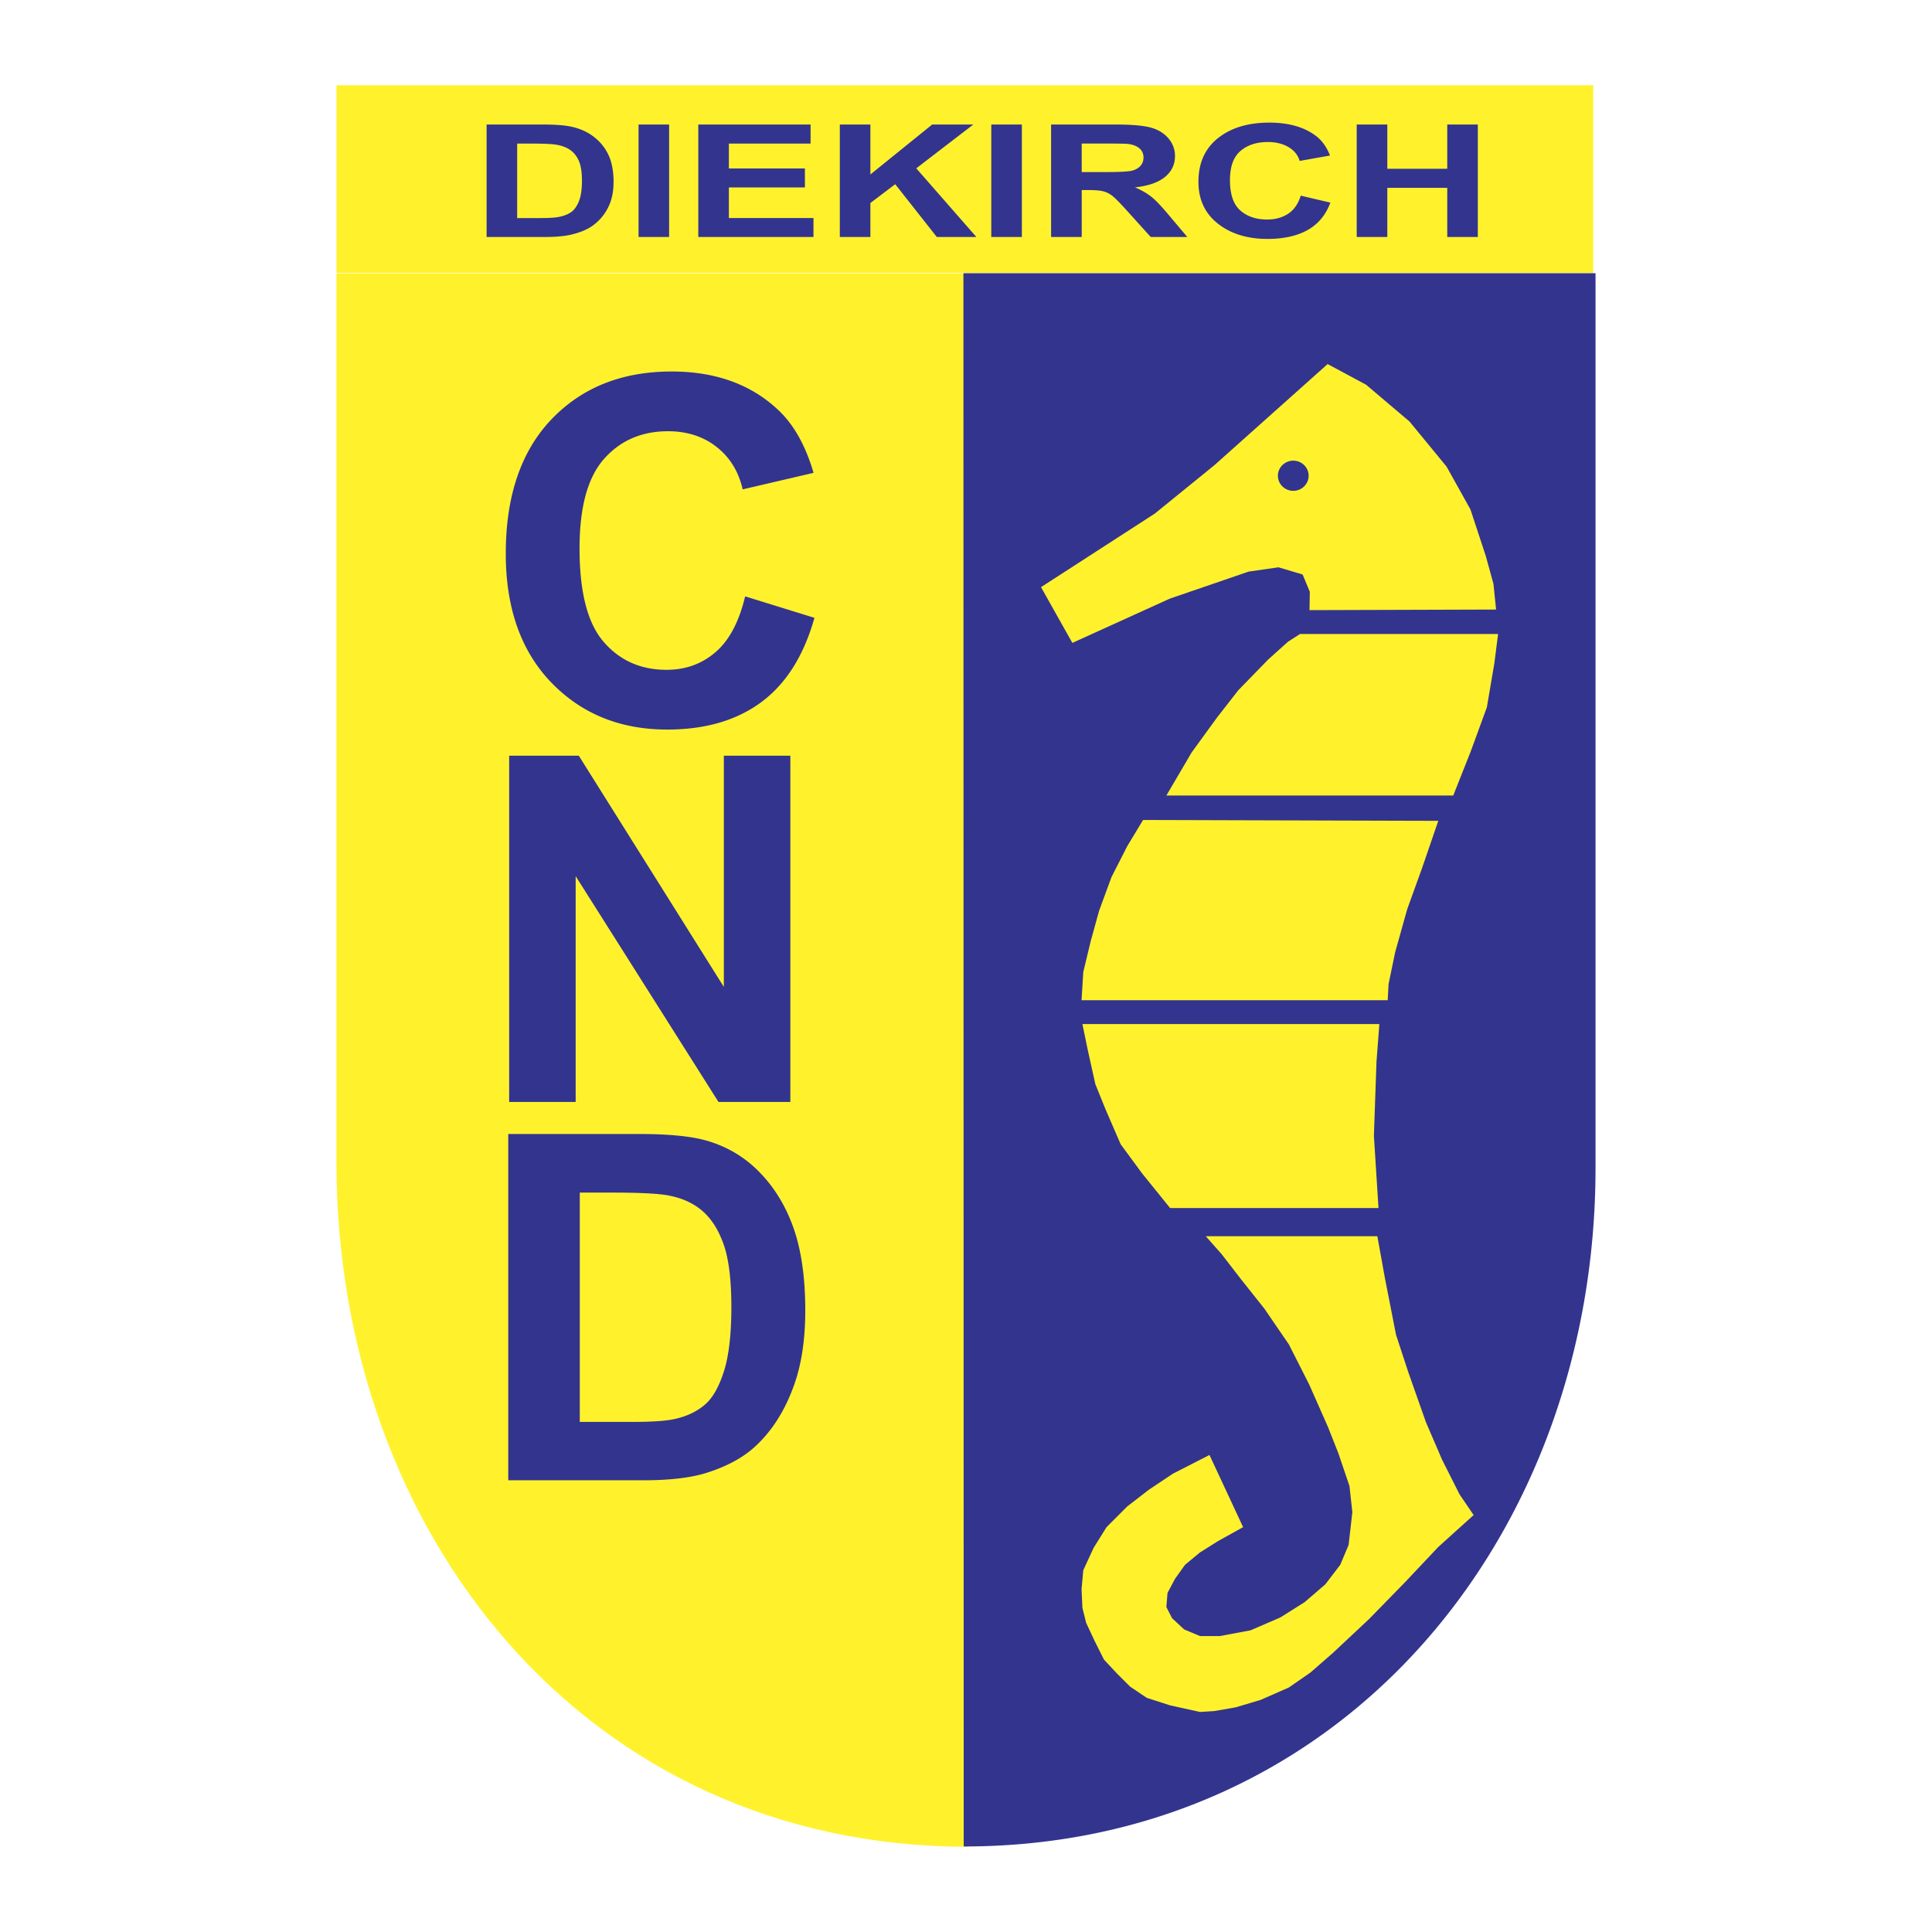
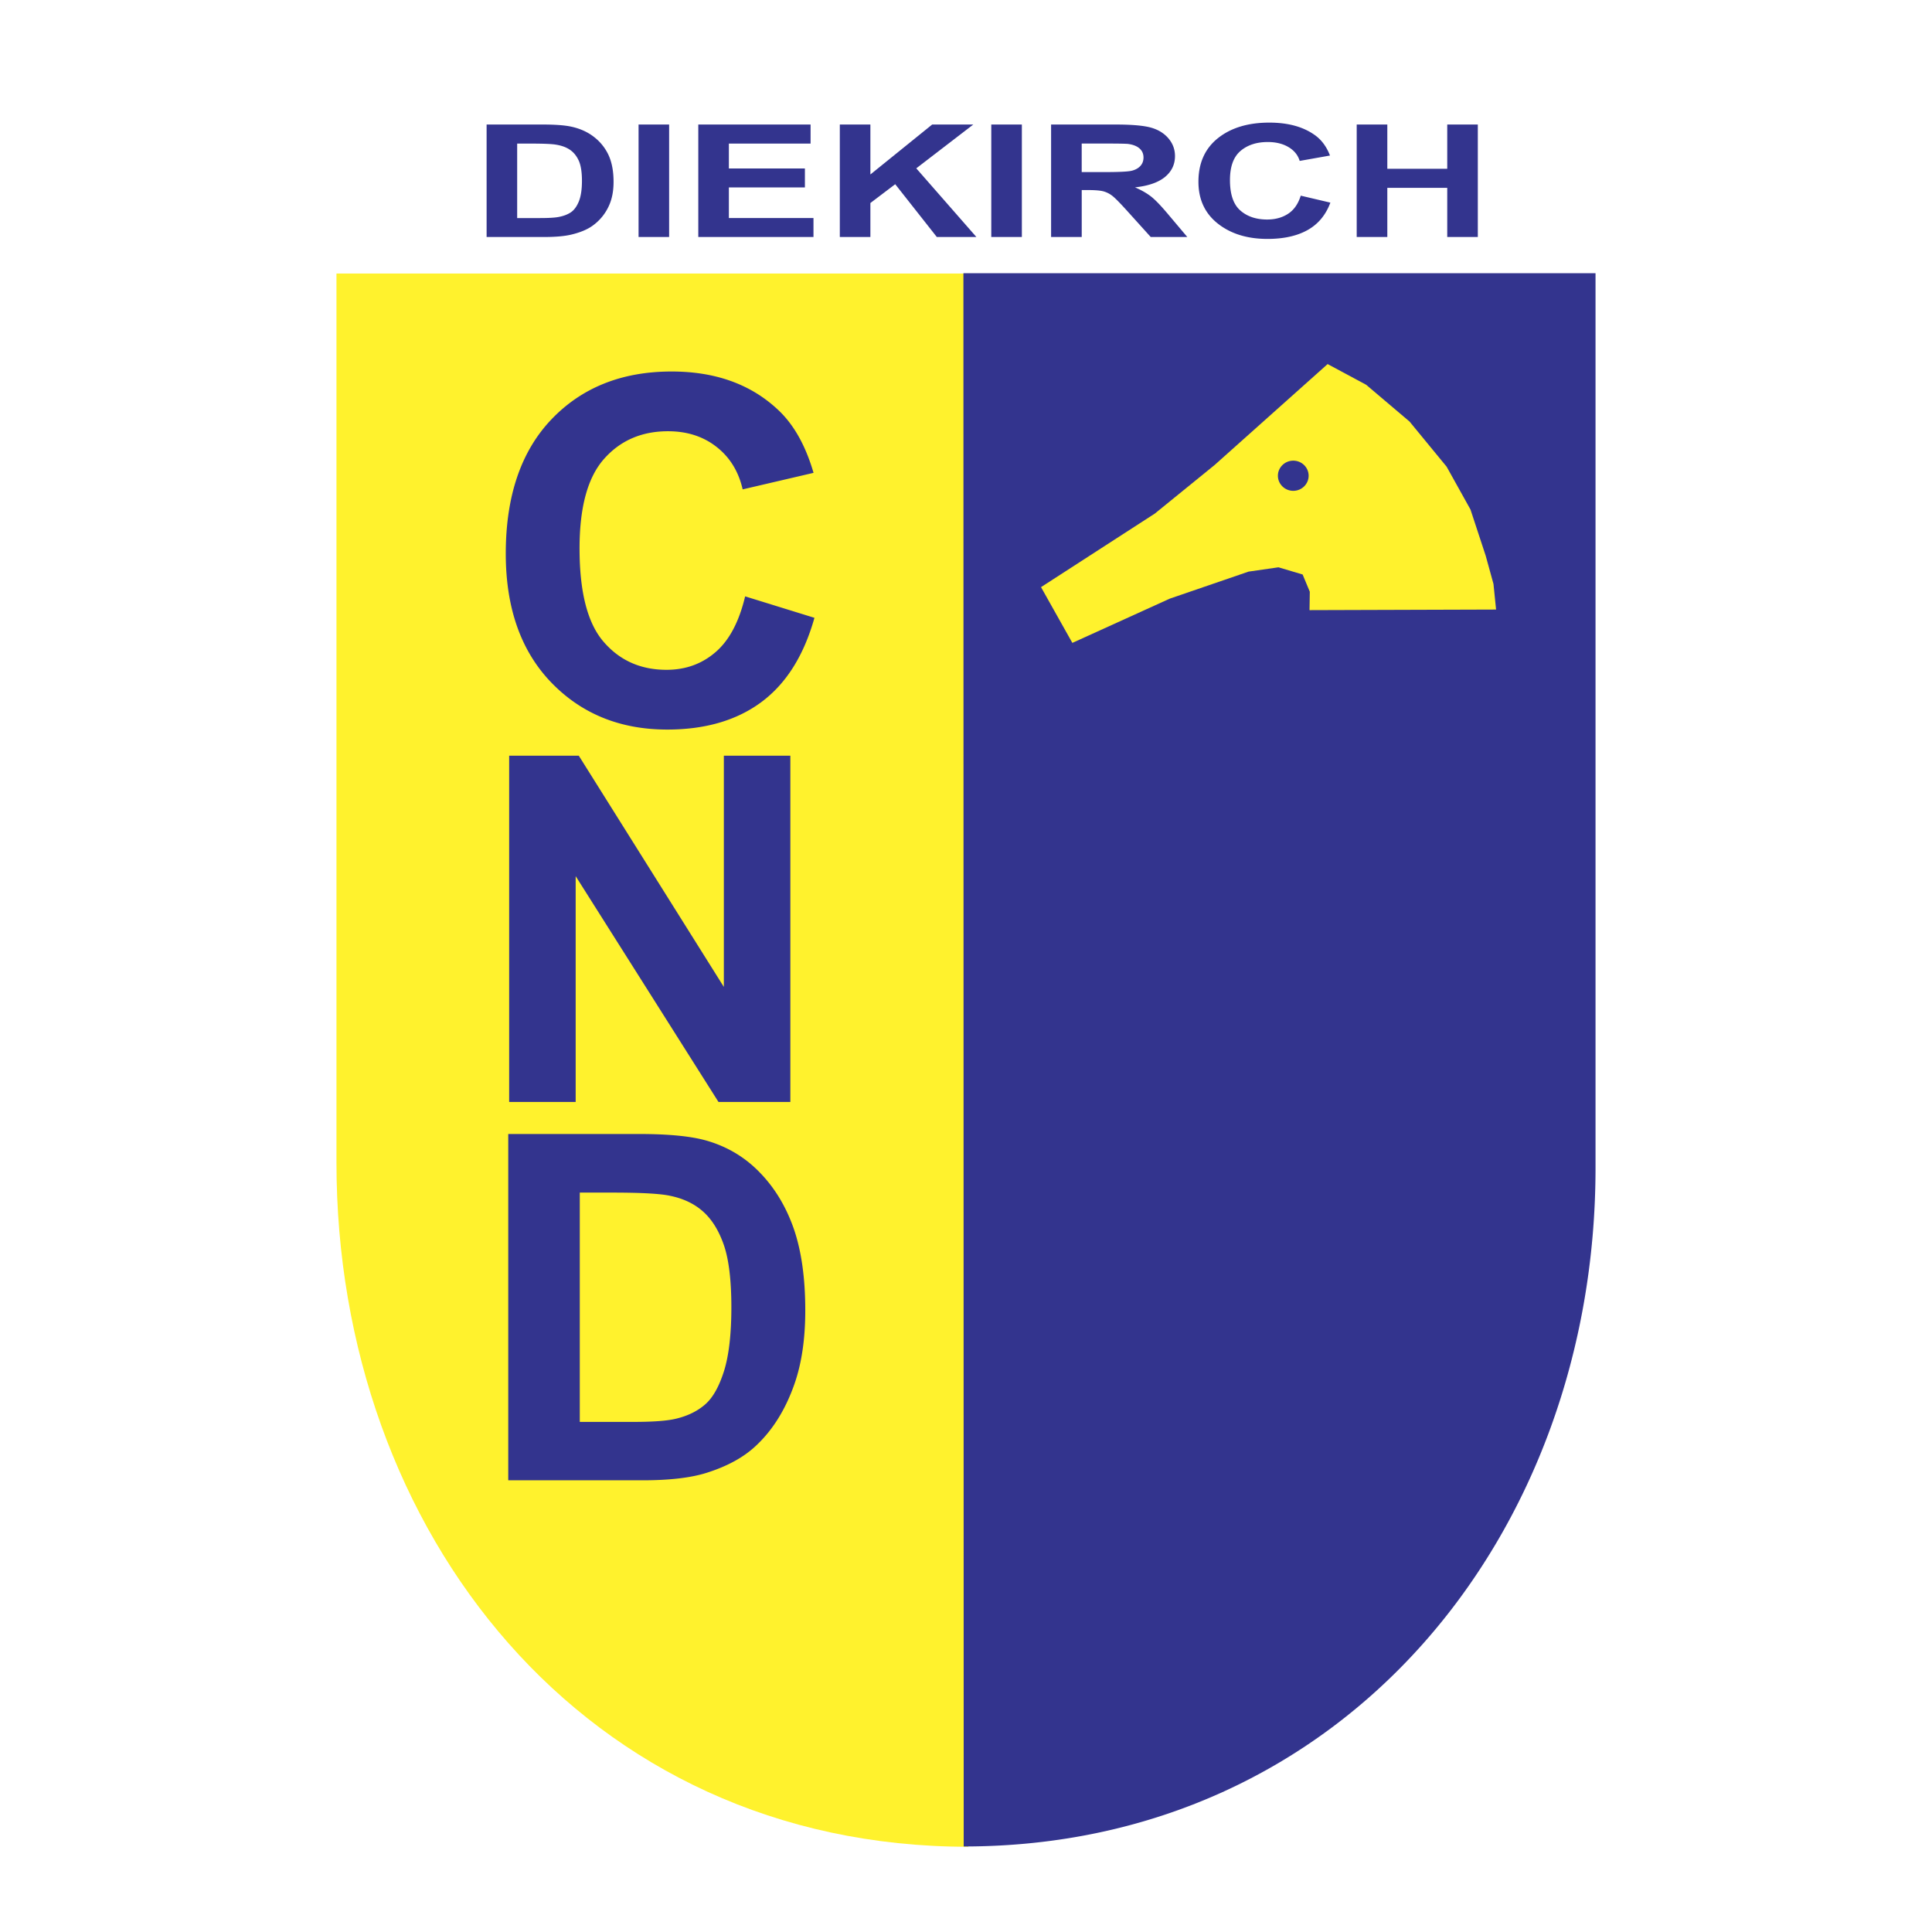
<svg xmlns="http://www.w3.org/2000/svg" width="2500" height="2500" viewBox="0 0 192.756 192.756">
  <g fill-rule="evenodd" clip-rule="evenodd">
    <path fill="#fff" d="M0 0h192.756v192.756H0V0z" />
-     <path fill="#fff22d" d="M33.57 27.232h125.387V8.504H33.57v18.728zM96.607 184.252c-38.293 0-63.038-31.393-63.038-68.262v-88.7h63.066l-.028 156.962z" />
+     <path fill="#fff22d" d="M33.57 27.232V8.504H33.57v18.728zM96.607 184.252c-38.293 0-63.038-31.393-63.038-68.262v-88.7h63.066l-.028 156.962z" />
    <path d="M74.342 59.5l6.915 2.14c-1.062 3.772-2.824 6.572-5.293 8.406-2.462 1.826-5.598 2.743-9.393 2.743-4.692 0-8.553-1.569-11.574-4.698-3.021-3.137-4.536-7.424-4.536-12.854 0-5.751 1.523-10.216 4.561-13.401 3.038-3.177 7.03-4.77 11.986-4.77 4.322 0 7.836 1.247 10.537 3.748 1.614 1.472 2.815 3.596 3.622 6.363l-7.071 1.649c-.411-1.794-1.284-3.209-2.618-4.247-1.325-1.038-2.939-1.553-4.832-1.553-2.618 0-4.75.917-6.38 2.759-1.63 1.834-2.445 4.81-2.445 8.929 0 4.368.799 7.481 2.412 9.331 1.605 1.858 3.696 2.783 6.265 2.783 1.901 0 3.531-.587 4.898-1.77 1.366-1.174 2.345-3.032 2.946-5.558zM50.799 109.943V75.396h6.947l14.472 23.069V75.396h6.635v34.547h-7.17l-14.249-22.53v22.53h-6.635zM50.708 113.139h13.048c2.938 0 5.178.217 6.725.658 2.075.596 3.853 1.658 5.326 3.186 1.482 1.521 2.61 3.387 3.383 5.592.766 2.211 1.152 4.93 1.152 8.172 0 2.84-.362 5.293-1.086 7.352-.881 2.51-2.14 4.545-3.787 6.098-1.235 1.184-2.906 2.1-5.013 2.76-1.572.49-3.68.732-6.322.732H50.708v-34.55zm7.137 5.847v22.877h5.326c1.992 0 3.433-.105 4.322-.33 1.152-.281 2.115-.756 2.881-1.432s1.383-1.795 1.869-3.338c.478-1.545.725-3.66.725-6.33 0-2.672-.247-4.715-.725-6.146-.486-1.432-1.161-2.551-2.025-3.346-.873-.805-1.976-1.344-3.31-1.625-.996-.227-2.947-.33-5.861-.33h-3.202zM48.548 12.424h5.577c1.256 0 2.213.07 2.875.214.887.193 1.646.539 2.276 1.035a4.866 4.866 0 0 1 1.446 1.816c.327.718.493 1.602.493 2.655 0 .922-.155 1.719-.464 2.388a4.93 4.93 0 0 1-1.619 1.98c-.528.384-1.242.682-2.143.896-.672.159-1.572.238-2.702.238h-5.738V12.424h-.001zm3.05 1.9v7.432h2.276c.852 0 1.467-.034 1.847-.107.493-.092.904-.246 1.231-.465.327-.22.591-.583.799-1.085.204-.501.31-1.188.31-2.056s-.105-1.531-.31-1.996c-.208-.465-.496-.829-.865-1.087-.373-.261-.845-.436-1.415-.527-.425-.073-1.259-.107-2.505-.107h-1.368v-.002zM63.709 23.647V12.424h3.05v11.223h-3.05zM69.669 23.647V12.424h11.203v1.9H72.72v2.487h7.586v1.89H72.72v3.054h8.441v1.892H69.669zM83.789 23.647V12.424h3.05v4.983l6.165-4.983h4.102l-5.689 4.371 5.999 6.852h-3.948l-4.152-5.268-2.477 1.876v3.392h-3.05zM98.9 23.647V12.424h3.051v11.223H98.9zM104.868 23.647V12.424h6.425c1.615 0 2.786.102 3.519.303.731.201 1.319.56 1.76 1.074.439.518.657 1.105.657 1.769 0 .841-.334 1.539-.999 2.087-.665.546-1.664.894-2.99 1.035.661.287 1.206.601 1.636.943.429.342 1.006.948 1.734 1.821l1.848 2.19h-3.649l-2.206-2.443c-.784-.873-1.319-1.421-1.607-1.648a2.515 2.515 0 0 0-.919-.468c-.323-.084-.834-.125-1.537-.125h-.616v4.685h-3.056zm3.054-6.478h2.256c1.464 0 2.378-.044 2.744-.136.362-.092.647-.251.855-.476.204-.225.31-.504.31-.842 0-.379-.138-.682-.408-.914-.271-.233-.654-.379-1.15-.442-.247-.023-.989-.037-2.228-.037h-2.379v2.847zM129.775 19.521l2.956.695c-.454 1.225-1.207 2.135-2.263 2.73-1.052.593-2.393.891-4.015.891-2.006 0-3.655-.509-4.947-1.526-1.291-1.019-1.938-2.412-1.938-4.175 0-1.868.651-3.318 1.949-4.354 1.299-1.032 3.005-1.549 5.123-1.549 1.848 0 3.35.405 4.504 1.218.689.478 1.203 1.168 1.548 2.067l-3.022.536c-.176-.583-.549-1.042-1.118-1.379-.566-.337-1.257-.505-2.065-.505-1.119 0-2.03.298-2.728.896-.696.596-1.045 1.562-1.045 2.9 0 1.419.342 2.43 1.031 3.031.686.604 1.58.904 2.678.904.812 0 1.509-.191 2.094-.575.584-.381 1.002-.985 1.258-1.805zM135.359 23.647V12.424h3.054v4.416h5.979v-4.416h3.05v11.223h-3.05V18.74h-5.979v4.907h-3.054zM96.148 184.223c37.854 0 63.038-31.043 63.038-67.701V27.26H96.12l.028 156.963z" fill="#33348e" />
    <path fill="#fff22d" d="M103.863 58.579l11.358-7.342 5.965-4.847 11.271-10.067 3.843 2.065 4.331 3.671 3.699 4.503 2.38 4.273 1.52 4.617.775 2.811.258 2.552-18.613.058.029-1.836-.717-1.72-2.409-.717-2.983.43-7.858 2.696-9.723 4.416-3.126-5.563z" />
    <path d="M129.029 45.959c.846 0 1.534.676 1.534 1.506 0 .829-.688 1.506-1.534 1.506-.845 0-1.534-.677-1.534-1.506s.69-1.506 1.534-1.506z" fill="#33348e" />
-     <path fill="#fff22d" d="M129.703 63.253h19.761l-.373 2.926-.746 4.388-1.606 4.388-1.75 4.416h-28.621l2.524-4.302 2.523-3.47 2.123-2.724 2.983-3.069 1.978-1.778 1.204-.775zM114.045 81.809l29.453.086-1.605 4.675-1.492 4.13-1.205 4.301-.659 3.185-.086 1.605h-30.544l.172-2.811.746-3.097.831-3.011 1.234-3.356 1.577-3.098 1.578-2.609zM107.993 102.172h29.626l-.287 3.756-.258 7.4.459 7.197H116.74l-2.782-3.441-2.15-2.924-1.492-3.443-1.032-2.551-.746-3.355-.545-2.639zM120.297 123.336h17.121l.746 4.131 1.118 5.707 1.234 3.758 1.75 4.961 1.605 3.728 1.749 3.471 1.406 2.064-3.528 3.184-3.355 3.556-3.556 3.641-3.614 3.385-2.237 1.951-2.151 1.49-2.811 1.235-2.495.744-2.151.373-1.405.086-2.983-.658-2.323-.747-1.663-1.119-1.319-1.318-1.29-1.377-.948-1.893-.831-1.779-.373-1.49-.086-1.865.172-1.893 1.033-2.236 1.29-2.065 2.065-2.066 2.151-1.662 2.409-1.608 3.642-1.863 3.356 7.199-2.524 1.405-1.778 1.119-1.492 1.232-1.003 1.406-.746 1.405-.114 1.406.573 1.117 1.205 1.119 1.577.66h1.979l3.069-.574 2.982-1.291 2.409-1.519 2.066-1.778 1.491-1.951.832-1.978.372-3.27-.286-2.609-1.119-3.299-1.033-2.609-1.864-4.217-2.036-4.014-2.438-3.557-2.323-2.925-1.95-2.524-1.577-1.779z" />
  </g>
</svg>